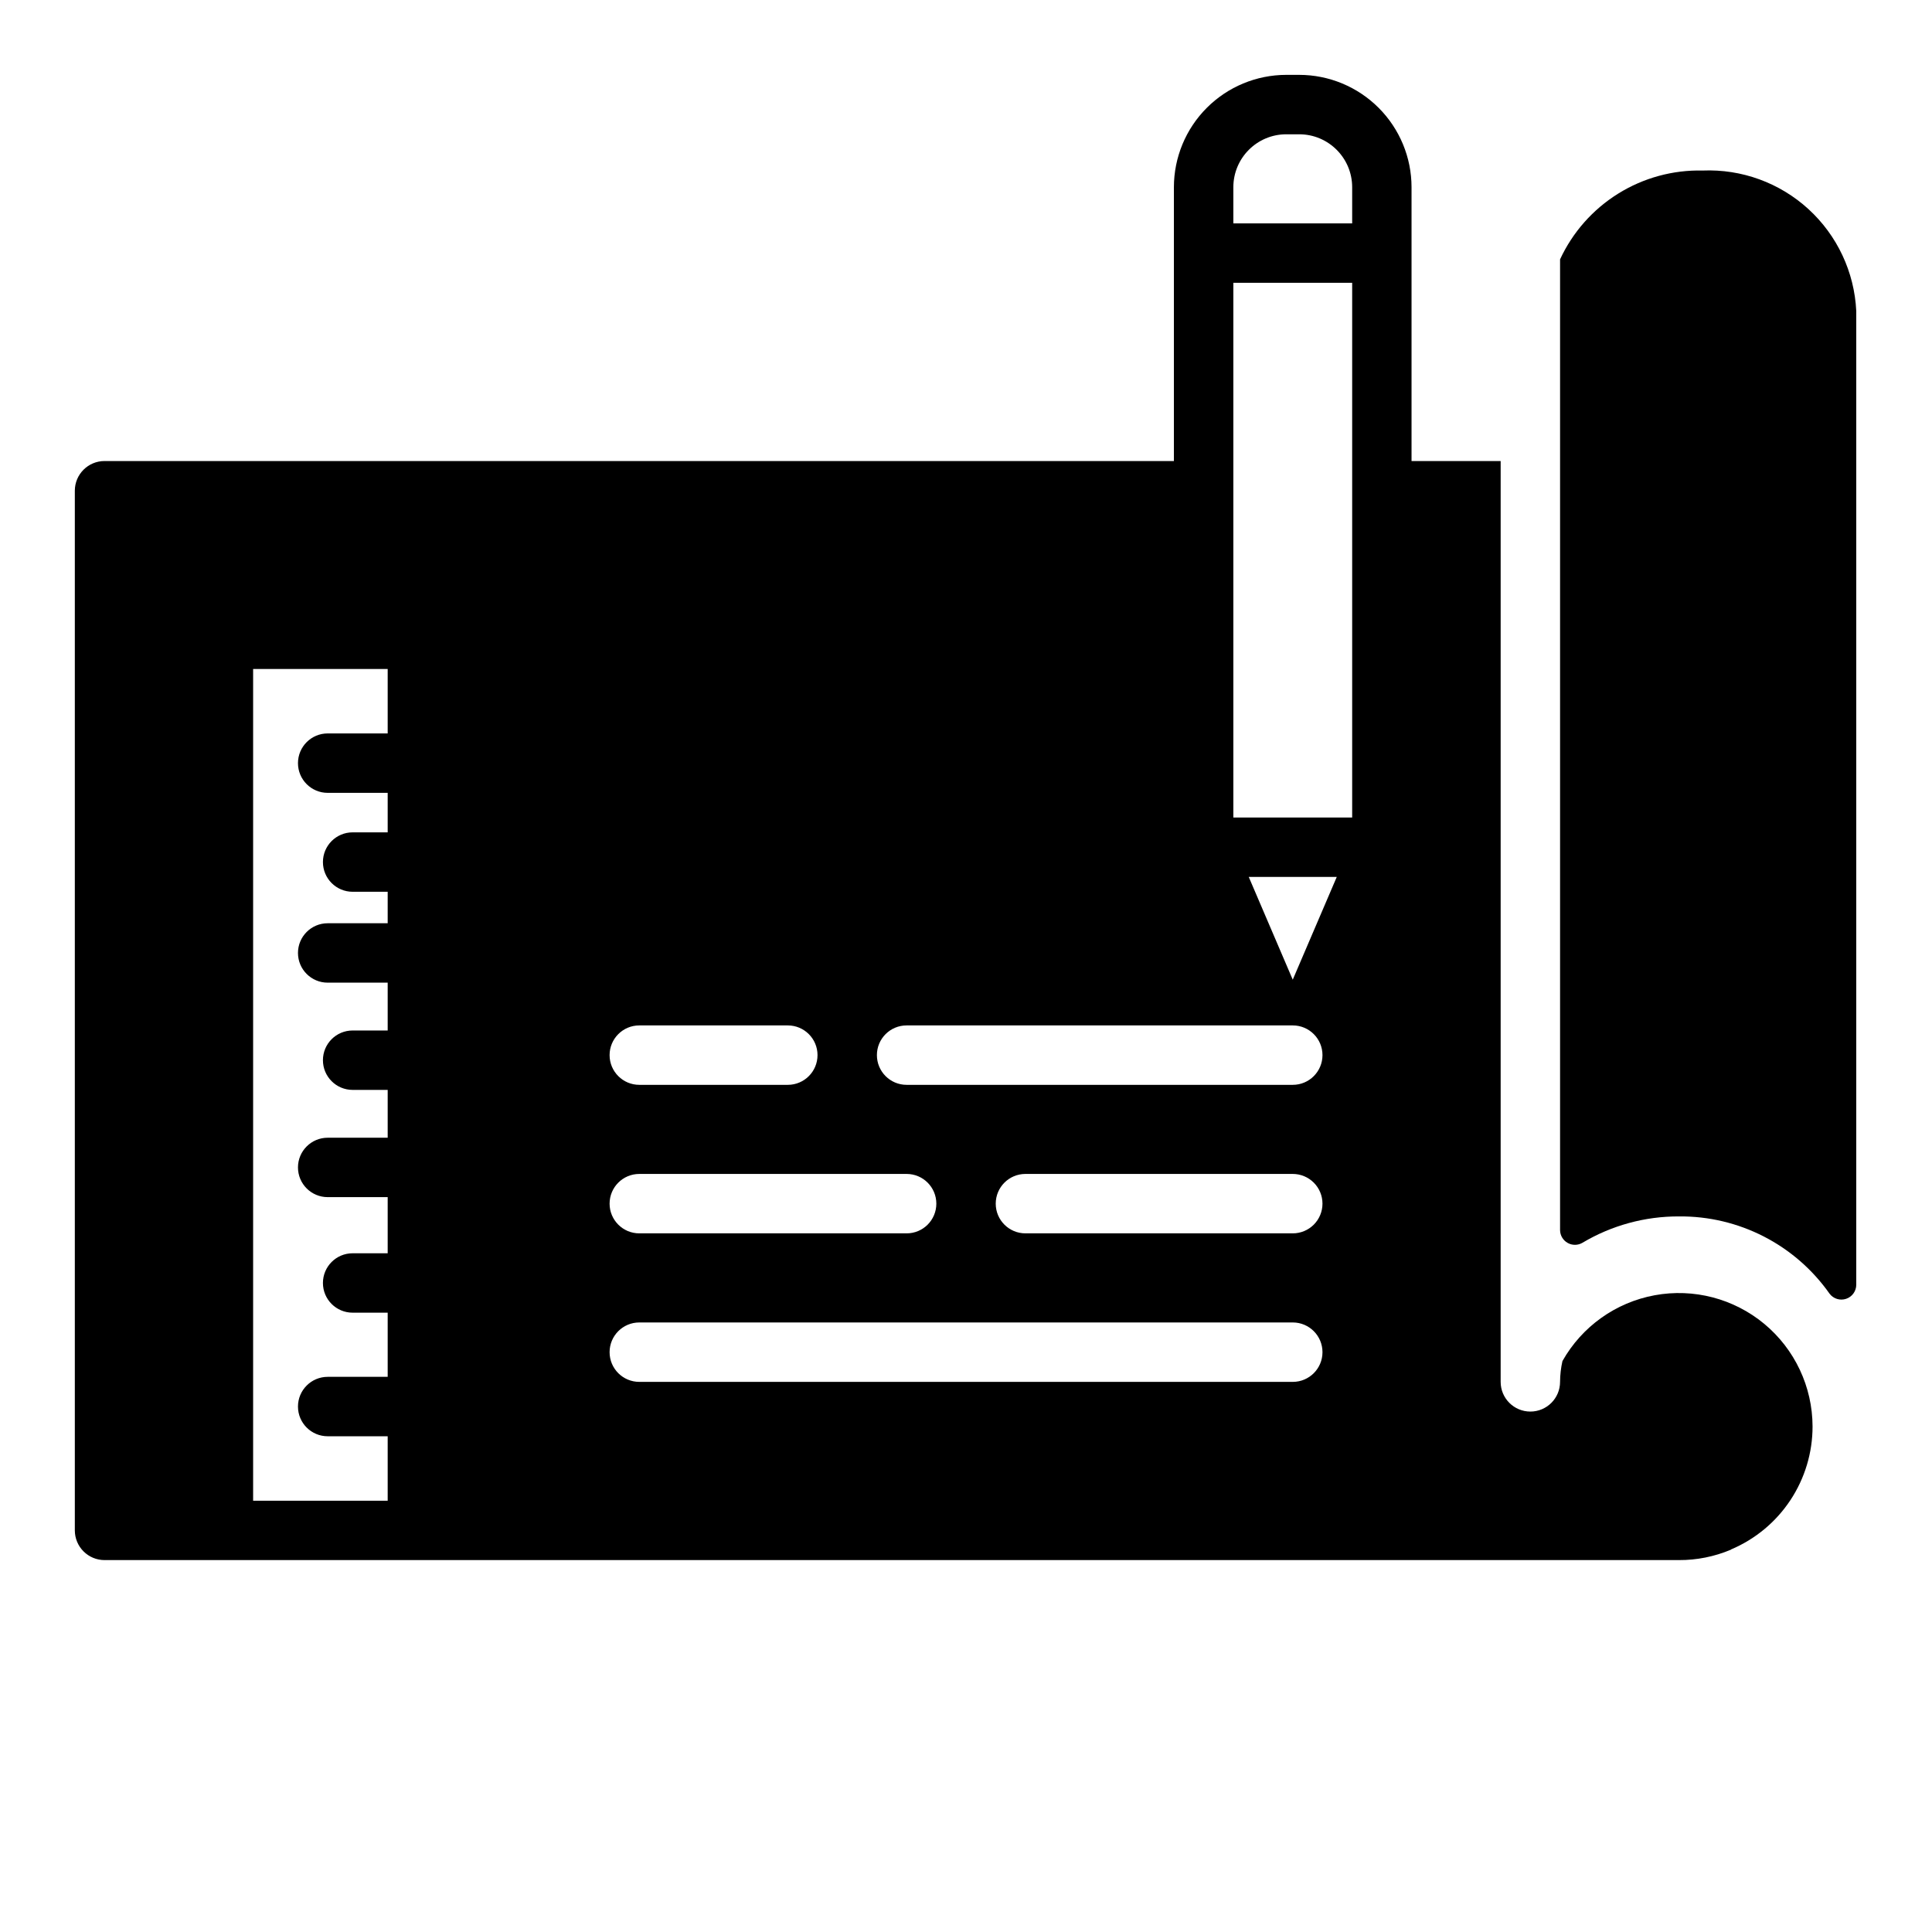
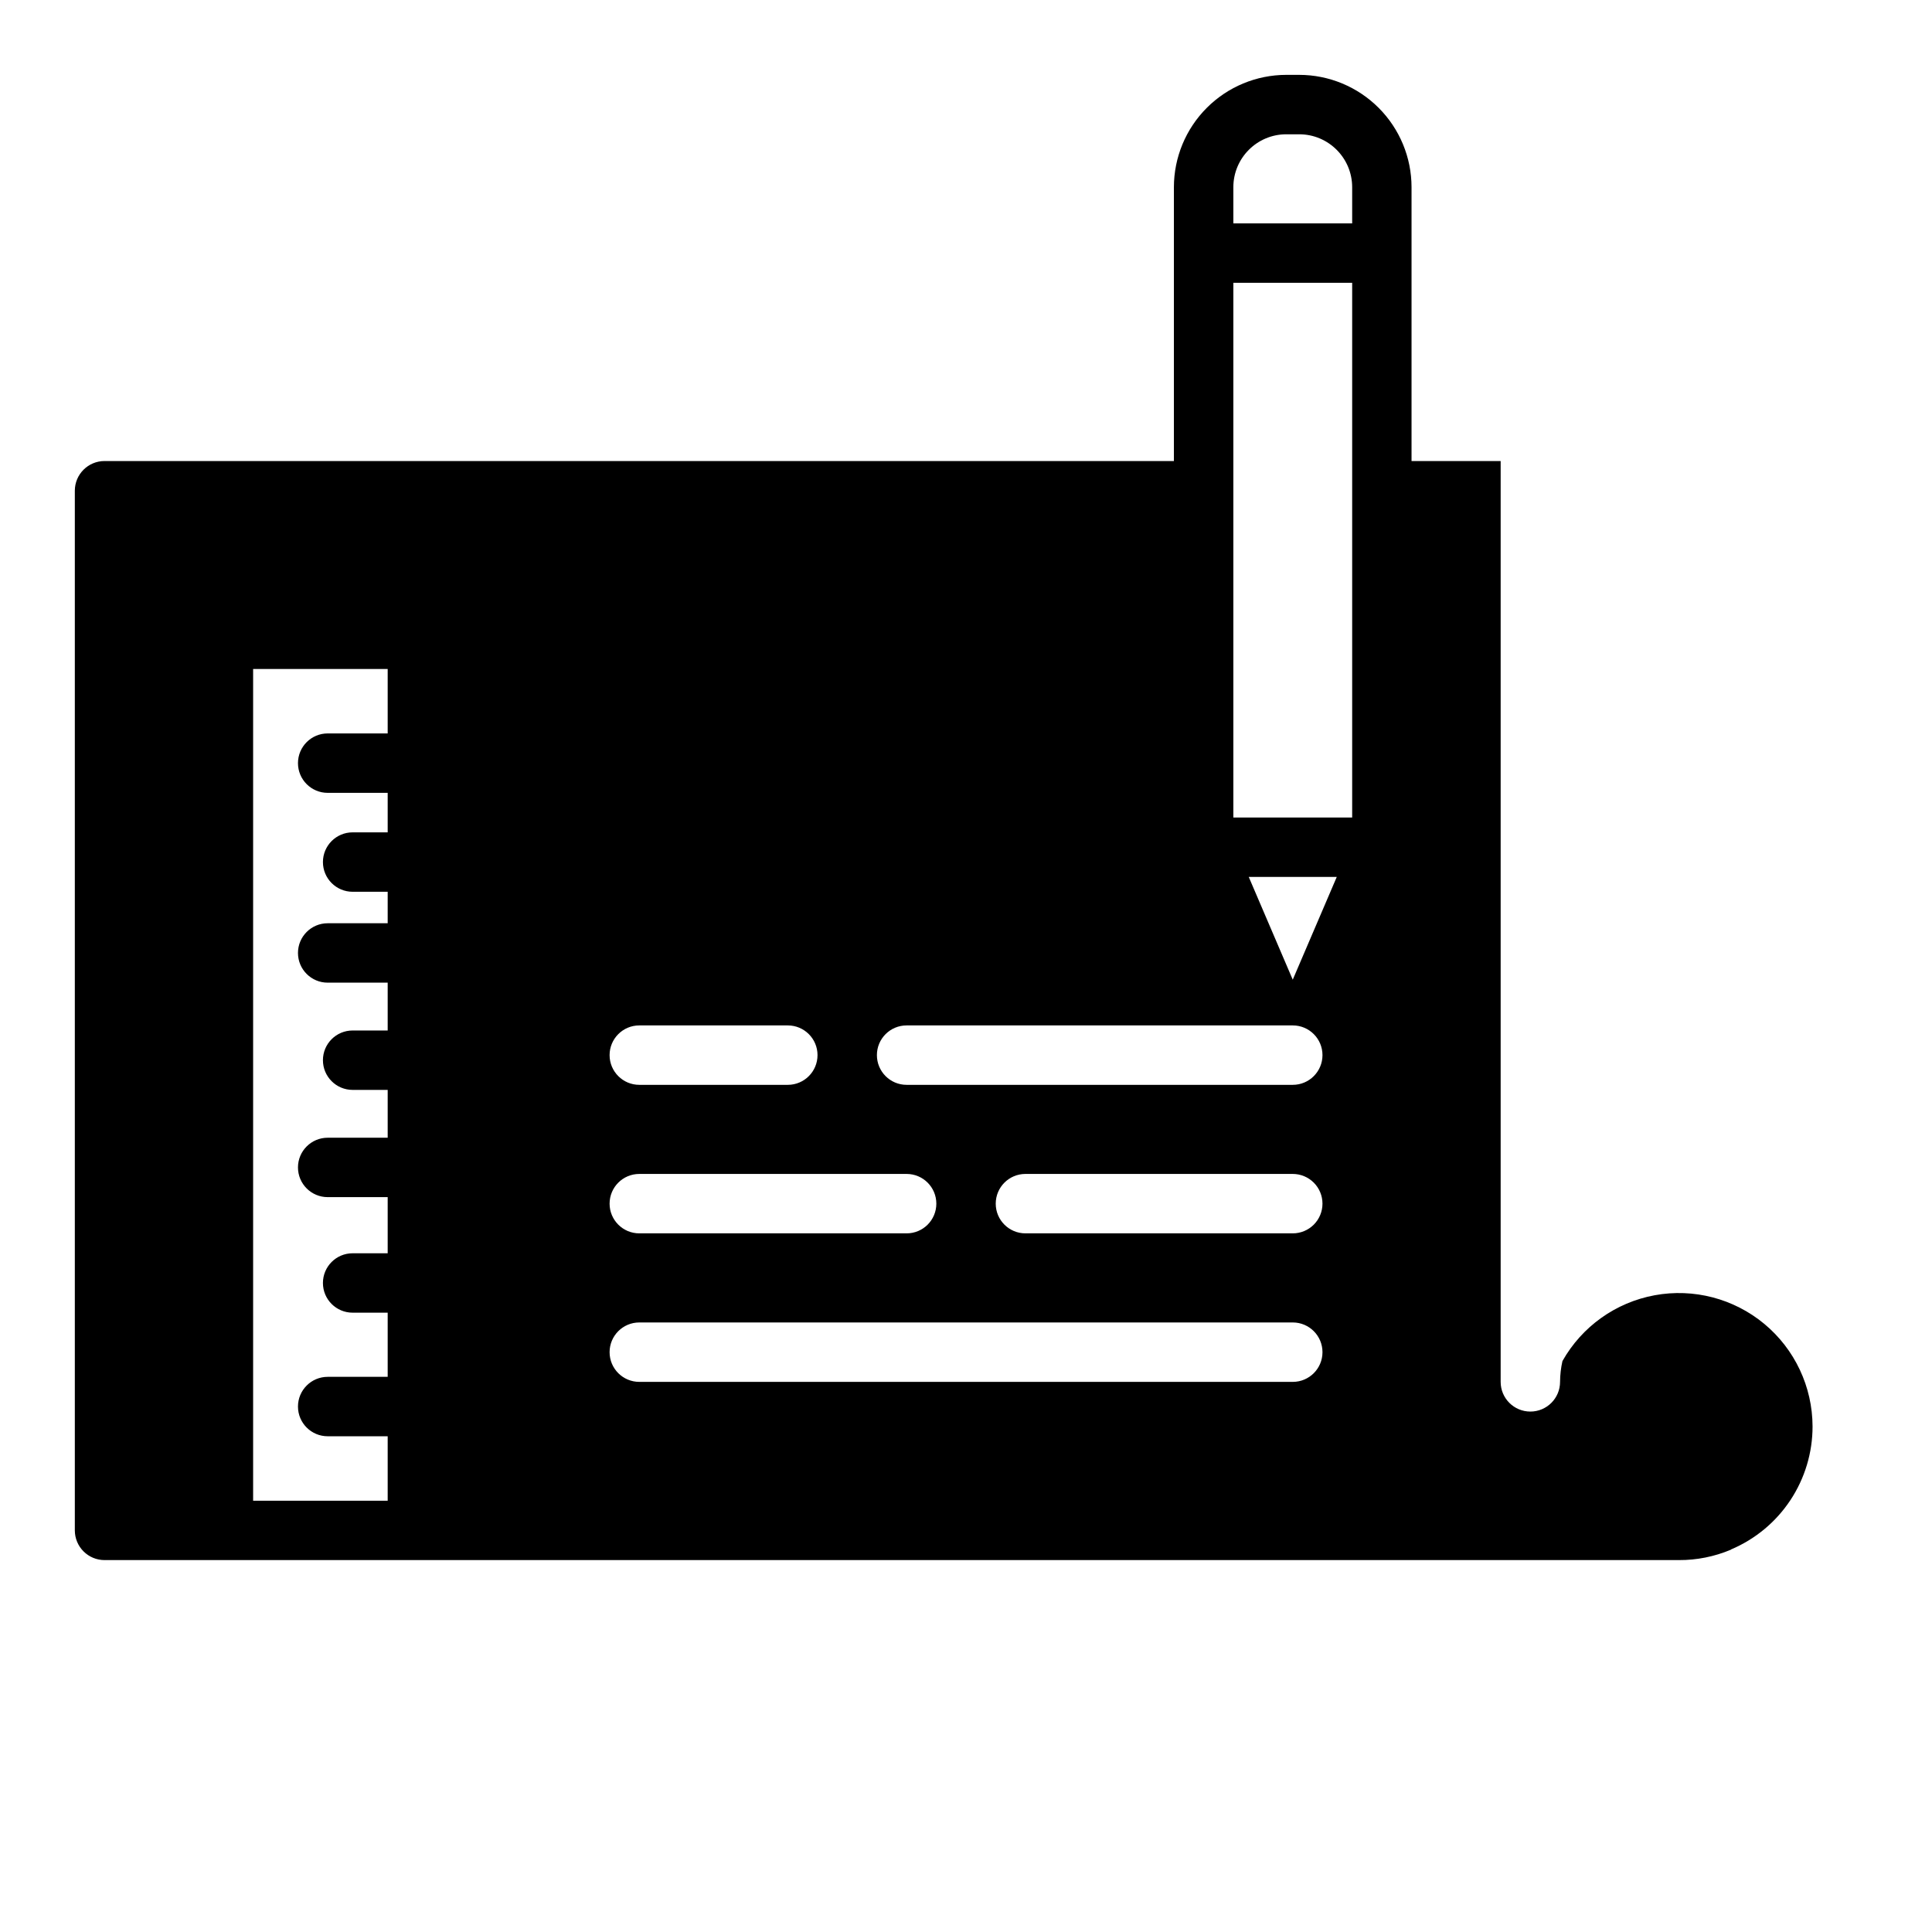
<svg xmlns="http://www.w3.org/2000/svg" fill="#000000" width="800px" height="800px" version="1.1" viewBox="144 144 512 512">
  <g>
    <path d="m171.71 557.44h417.21c4.731 0.023 9.418-0.914 13.777-2.754l0.078-0.078c6.398-2.715 11.859-7.25 15.695-13.047 3.836-5.797 5.879-12.594 5.875-19.543-0.023-10.504-4.707-20.457-12.785-27.172-8.082-6.711-18.723-9.492-29.055-7.59s-19.285 8.293-24.441 17.441c-0.41 1.809-0.621 3.656-0.633 5.512 0 4.348-3.523 7.871-7.871 7.871s-7.871-3.523-7.871-7.871v-244.03h-23.617v-72.582c-0.008-7.887-3.148-15.449-8.727-21.027-5.578-5.578-13.141-8.719-21.027-8.73h-3.465c-7.891 0.012-15.453 3.152-21.031 8.73s-8.715 13.141-8.727 21.027v72.582h-283.39c-4.348 0-7.875 3.523-7.875 7.871v275.52c0 2.09 0.832 4.09 2.309 5.566 1.477 1.477 3.477 2.305 5.566 2.305zm299.14-363.84c0.012-7.734 6.277-14 14.012-14.012h3.465c7.731 0.012 13.996 6.277 14.012 14.012v9.605h-31.488zm0 25.348h31.488v141.7h-31.488zm27.41 157.44-11.668 27.238-11.664-27.238zm-114 39.359h102.34c4.348 0 7.871 3.523 7.871 7.871 0 4.348-3.523 7.875-7.871 7.875h-102.34c-4.348 0-7.871-3.527-7.871-7.875 0-4.348 3.523-7.871 7.871-7.871zm110.21 47.23v0.004c0 2.086-0.828 4.09-2.305 5.566-1.477 1.473-3.477 2.305-5.566 2.305h-70.848c-4.348 0-7.871-3.523-7.871-7.871 0-4.348 3.523-7.875 7.871-7.875h70.848c2.09 0 4.09 0.832 5.566 2.309 1.477 1.473 2.305 3.477 2.305 5.566zm-181.05-47.23h39.359c4.348 0 7.871 3.523 7.871 7.871 0 4.348-3.523 7.875-7.871 7.875h-39.359c-4.348 0-7.871-3.527-7.871-7.875 0-4.348 3.523-7.871 7.871-7.871zm0 39.359h70.848c4.348 0 7.871 3.527 7.871 7.875 0 4.348-3.523 7.871-7.871 7.871h-70.848c-4.348 0-7.871-3.523-7.871-7.871 0-4.348 3.523-7.875 7.871-7.875zm0 39.359h173.18c4.348 0 7.871 3.527 7.871 7.875 0 4.348-3.523 7.871-7.871 7.871h-173.18c-4.348 0-7.871-3.523-7.871-7.871 0-4.348 3.523-7.875 7.871-7.875zm-102.34-173.18h35.66v17.082h-15.902c-4.348 0-7.871 3.527-7.871 7.875s3.523 7.871 7.871 7.871h15.902v10.469h-9.289c-4.348 0-7.871 3.523-7.871 7.871 0 4.348 3.523 7.875 7.871 7.875h9.289v8.344h-15.902c-4.348 0-7.871 3.523-7.871 7.871s3.523 7.871 7.871 7.871h15.902v12.676h-9.289c-4.348 0-7.871 3.523-7.871 7.871s3.523 7.871 7.871 7.871h9.289v12.676h-15.902c-4.348 0-7.871 3.523-7.871 7.871s3.523 7.871 7.871 7.871h15.902v14.879h-9.289c-4.348 0-7.871 3.523-7.871 7.871 0 4.348 3.523 7.871 7.871 7.871h9.289v17.004h-15.902c-4.348 0-7.871 3.527-7.871 7.875 0 4.348 3.523 7.871 7.871 7.871h15.902v17.082h-35.66z" />
-     <path d="m563.38 473.34c7.727-4.598 16.555-7.008 25.543-6.977 15.863-0.156 30.789 7.496 39.922 20.469 1.016 1.355 2.785 1.906 4.391 1.371 1.609-0.535 2.691-2.039 2.691-3.734v-258.04c-0.488-10.328-5.047-20.039-12.672-27.016-7.629-6.977-17.707-10.648-28.031-10.219-7.906-0.184-15.695 1.949-22.406 6.129-6.711 4.184-12.059 10.23-15.383 17.406v257.29c0.023 1.402 0.793 2.688 2.016 3.371 1.227 0.688 2.723 0.668 3.93-0.047z" />
  </g>
</svg>